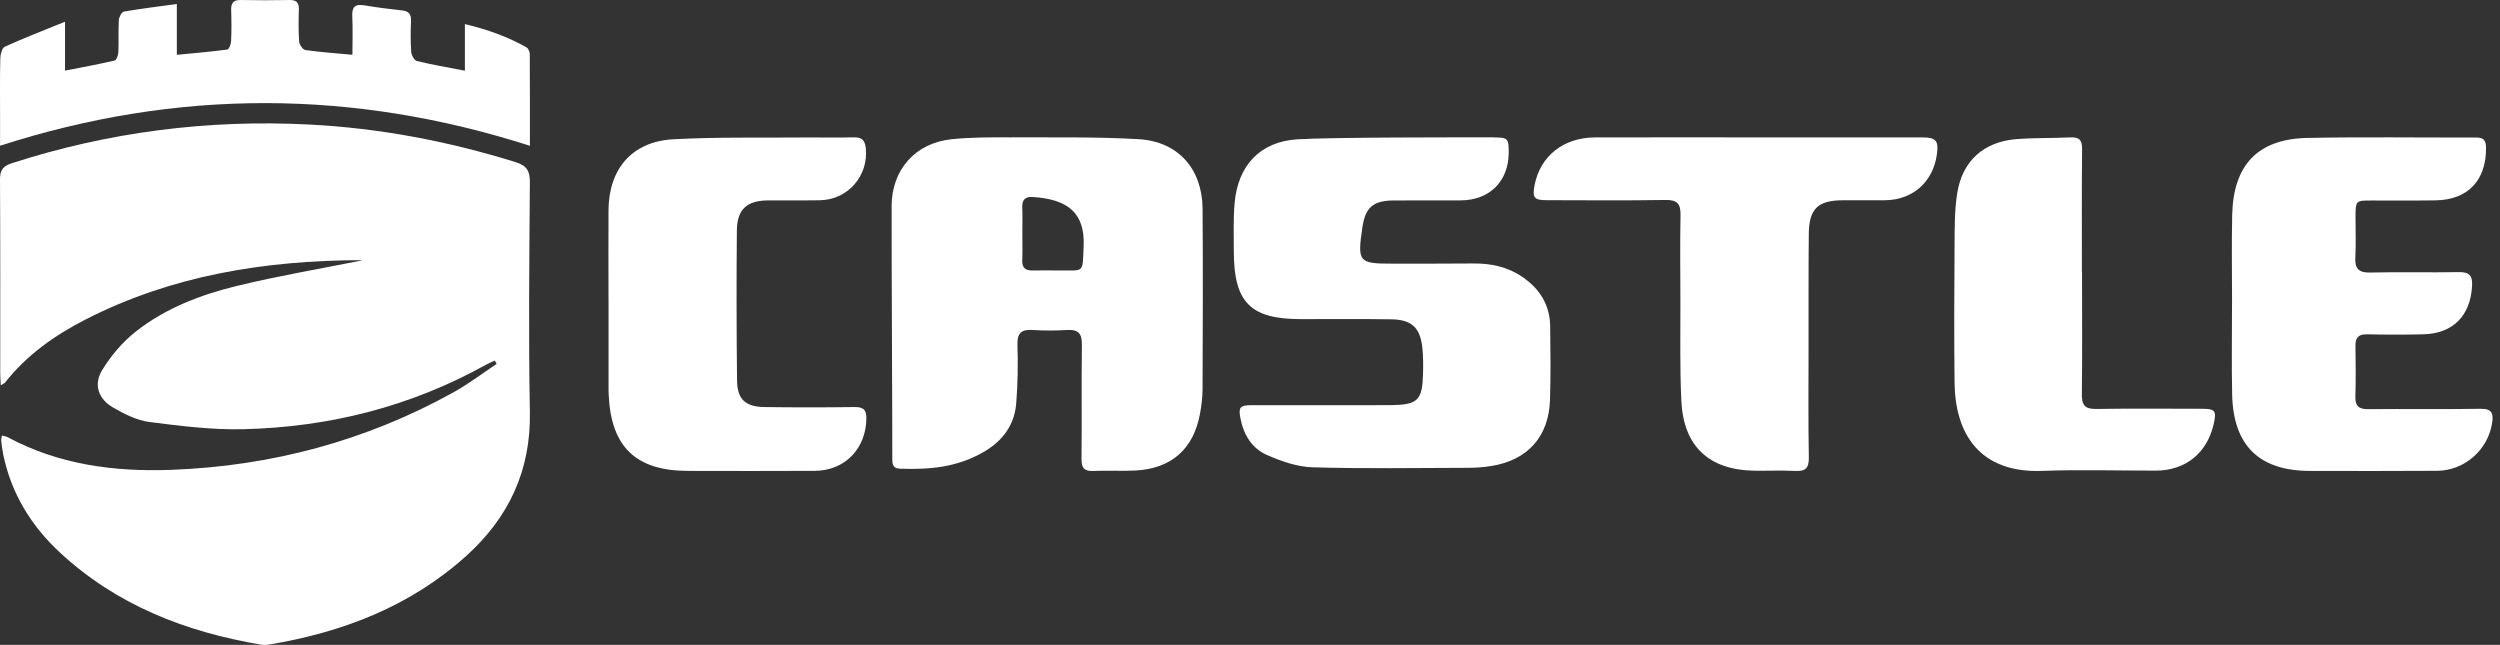
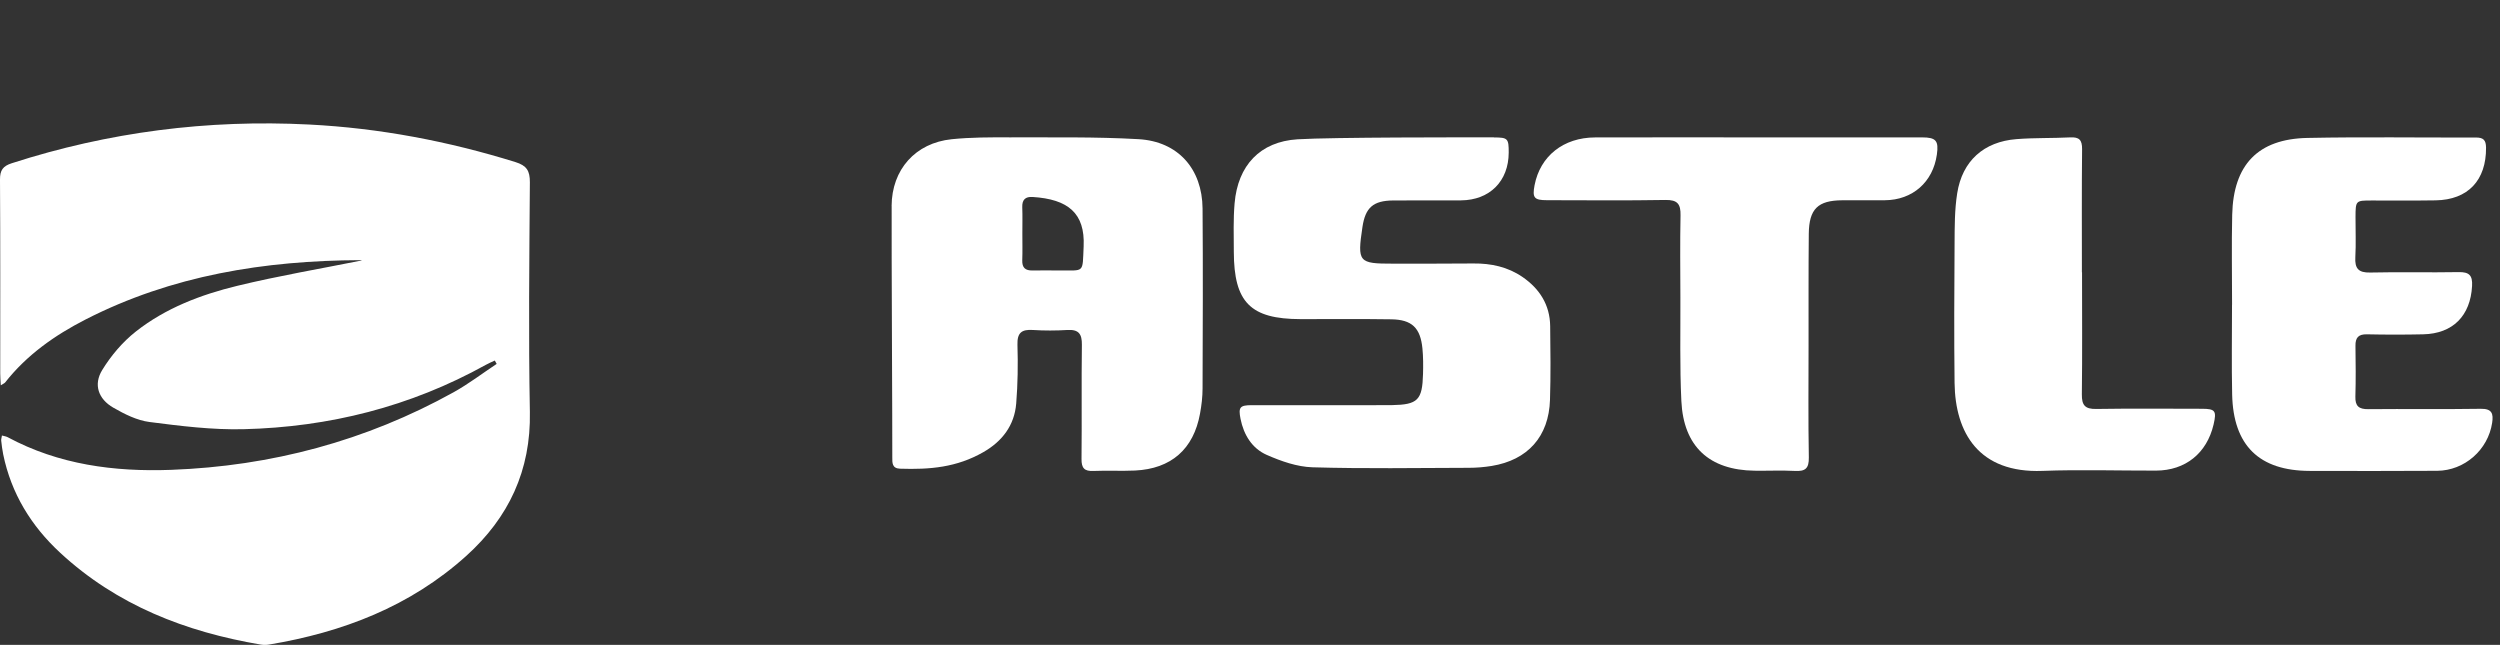
<svg xmlns="http://www.w3.org/2000/svg" width="283" height="73" viewBox="0 0 283 73" fill="none">
  <rect x="0" y="0" width="283" height="73" fill="#333333" stroke="none" />
  <path d="M100.93 23.317C100.951 19.203 103.614 16.183 107.736 15.759C109.892 15.54 112.079 15.54 114.255 15.55C119.131 15.566 124.013 15.477 128.873 15.754C133.357 16.005 136.093 19.119 136.13 23.605C136.182 30.393 136.156 37.181 136.13 43.97C136.13 44.922 136.015 45.885 135.842 46.822C135.115 50.847 132.572 53.071 128.476 53.265C126.911 53.338 125.342 53.244 123.777 53.312C122.752 53.359 122.417 52.988 122.428 51.957C122.475 47.649 122.412 43.342 122.469 39.034C122.485 37.809 122.114 37.281 120.837 37.354C119.534 37.433 118.221 37.438 116.918 37.354C115.642 37.27 115.134 37.673 115.176 39.034C115.244 41.248 115.213 43.473 115.035 45.676C114.836 48.152 113.444 49.968 111.315 51.182C108.291 52.914 105.272 53.166 101.882 53.056C100.977 53.024 101.003 52.391 101.008 51.768C101.024 48.942 100.909 27.928 100.935 23.317H100.93ZM115.731 26.452C115.731 27.452 115.757 28.457 115.72 29.456C115.689 30.304 116.066 30.639 116.887 30.618C117.886 30.592 118.891 30.623 119.89 30.618C122.809 30.592 122.527 30.985 122.668 27.891C122.841 24.123 120.895 22.548 116.887 22.297C116.066 22.244 115.689 22.616 115.72 23.458C115.757 24.458 115.731 25.458 115.731 26.463V26.452Z" fill="white" />
  <path d="M169.114 15.559C170.682 15.559 170.792 15.675 170.786 17.277C170.776 20.508 168.64 22.655 165.385 22.682C162.827 22.697 160.269 22.671 157.712 22.692C155.441 22.713 154.555 23.498 154.227 25.709C153.638 29.678 153.784 29.851 157.681 29.846C160.717 29.846 163.749 29.851 166.786 29.825C168.791 29.804 170.677 30.212 172.339 31.349C174.276 32.679 175.448 34.501 175.48 36.91C175.516 39.696 175.547 42.487 175.459 45.268C175.329 49.421 172.938 52.081 168.854 52.746C168 52.883 167.13 52.956 166.265 52.956C160.368 52.972 154.467 53.071 148.575 52.898C146.825 52.846 145.017 52.207 143.387 51.49C141.736 50.762 140.788 49.227 140.428 47.415C140.168 46.096 140.355 45.87 141.689 45.865C146.372 45.855 151.055 45.865 155.738 45.865C156.347 45.865 156.951 45.87 157.561 45.86C160.493 45.808 161.009 45.3 161.087 42.32C161.113 41.361 161.113 40.398 161.02 39.45C160.79 37.114 159.832 36.182 157.503 36.146C154.081 36.093 150.654 36.13 147.226 36.125C141.553 36.114 139.683 34.239 139.668 28.5C139.663 26.672 139.6 24.834 139.756 23.017C140.121 18.733 142.632 16.031 146.882 15.769C150.852 15.528 165.687 15.544 169.114 15.549V15.559Z" fill="white" />
  <path d="M252.67 34.491C252.67 31.096 252.607 27.702 252.685 24.312C252.815 18.653 255.598 15.729 261.189 15.614C267.55 15.483 273.921 15.588 280.281 15.567C281.119 15.567 281.41 15.854 281.42 16.707C281.452 20.4 279.382 22.623 275.71 22.68C273.286 22.722 270.863 22.686 268.434 22.696C266.671 22.696 266.655 22.717 266.645 24.542C266.639 26.064 266.707 27.592 266.624 29.109C266.551 30.395 266.977 30.882 268.309 30.851C271.643 30.772 274.976 30.866 278.31 30.803C279.496 30.782 279.907 31.154 279.839 32.373C279.657 35.736 277.676 37.771 274.306 37.844C272.184 37.891 270.062 37.891 267.94 37.844C266.972 37.823 266.624 38.221 266.639 39.151C266.665 41.066 266.686 42.98 266.629 44.895C266.598 45.977 267.029 46.328 268.085 46.318C272.329 46.276 276.573 46.344 280.817 46.276C282.097 46.255 282.268 46.825 282.112 47.861C281.649 50.915 278.997 53.274 275.881 53.295C271.076 53.327 266.27 53.316 261.464 53.306C255.743 53.295 252.81 50.439 252.68 44.67C252.607 41.28 252.664 37.886 252.664 34.491H252.67Z" fill="white" />
  <path d="M199.068 15.552C205.24 15.552 211.406 15.552 217.578 15.552C219.159 15.552 219.477 15.929 219.253 17.504C218.809 20.616 216.503 22.646 213.363 22.667C211.756 22.678 210.149 22.667 208.542 22.672C205.788 22.688 204.786 23.646 204.755 26.455C204.713 30.677 204.734 34.899 204.729 39.121C204.729 43.343 204.682 47.565 204.76 51.786C204.781 53.042 204.348 53.372 203.19 53.309C201.672 53.23 200.148 53.304 198.63 53.283C193.491 53.22 190.575 50.552 190.33 45.393C190.142 41.485 190.236 37.562 190.22 33.643C190.21 30.551 190.173 27.465 190.236 24.373C190.262 23.102 189.897 22.615 188.54 22.636C184.07 22.714 179.593 22.667 175.117 22.662C173.656 22.662 173.443 22.385 173.714 20.962C174.35 17.671 176.974 15.568 180.564 15.557C186.73 15.537 192.902 15.552 199.074 15.552H199.068Z" fill="white" />
-   <path d="M68.883 33.979C68.883 30.582 68.862 27.191 68.883 23.795C68.92 19.101 71.554 16.024 76.211 15.767C81.202 15.495 86.209 15.61 91.211 15.563C93.04 15.547 94.864 15.595 96.694 15.547C97.598 15.527 97.922 15.935 98.005 16.767C98.329 19.922 95.972 22.623 92.789 22.67C90.829 22.701 88.875 22.665 86.915 22.686C84.537 22.712 83.439 23.695 83.413 26.092C83.361 31.749 83.371 37.407 83.434 43.063C83.455 45.199 84.369 46.047 86.533 46.078C89.925 46.125 93.322 46.125 96.714 46.078C97.728 46.062 98.089 46.371 98.073 47.412C98.016 50.803 95.627 53.284 92.23 53.3C87.443 53.326 82.66 53.315 77.873 53.305C71.972 53.294 69.165 50.589 68.904 44.675C68.899 44.503 68.888 44.33 68.888 44.152C68.888 40.756 68.888 37.365 68.888 33.968L68.883 33.979Z" fill="white" />
  <path d="M235.687 30.826C235.687 35.432 235.723 40.037 235.666 44.642C235.65 45.881 236.035 46.315 237.289 46.294C241.268 46.231 245.252 46.268 249.231 46.273C250.775 46.273 250.937 46.503 250.578 48.051C249.813 51.312 247.389 53.262 244.061 53.273C239.775 53.283 235.489 53.142 231.208 53.304C223.999 53.581 221.331 48.997 221.258 43.362C221.196 38.103 221.222 32.849 221.258 27.59C221.269 25.688 221.258 23.753 221.555 21.882C222.127 18.218 224.566 16.038 228.259 15.75C230.283 15.588 232.321 15.656 234.35 15.552C235.369 15.499 235.702 15.844 235.692 16.885C235.645 21.532 235.671 26.184 235.671 30.831C235.676 30.831 235.687 30.831 235.692 30.831L235.687 30.826Z" fill="white" />
  <path d="M0.215 49.298C0.466 49.371 0.681 49.392 0.859 49.486C6.651 52.601 12.93 53.423 19.366 53.187C30.698 52.768 41.407 49.916 51.347 44.404C53.044 43.461 54.604 42.268 56.222 41.195C56.154 41.069 56.086 40.938 56.013 40.813C55.667 40.975 55.311 41.122 54.976 41.31C46.45 46.042 37.255 48.35 27.567 48.586C24.021 48.67 20.445 48.225 16.915 47.769C15.501 47.586 14.087 46.874 12.825 46.147C11.133 45.173 10.557 43.54 11.568 41.891C12.563 40.263 13.878 38.709 15.375 37.531C18.742 34.877 22.738 33.354 26.865 32.354C31.552 31.218 36.322 30.412 40.91 29.491C41.051 29.564 40.936 29.449 40.821 29.449C29.965 29.491 19.455 31.166 9.678 36.17C6.195 37.955 3.037 40.174 0.587 43.289C0.513 43.383 0.382 43.43 0.089 43.618C0.063 43.084 0.026 42.676 0.026 42.273C0.026 34.955 0.047 27.643 6.02752e-05 20.325C-0.005 19.268 0.33 18.802 1.335 18.477C12.286 14.944 23.498 13.51 34.992 14.096C42.968 14.504 50.724 15.98 58.343 18.346C59.626 18.744 59.987 19.331 59.982 20.639C59.919 29.302 59.82 37.971 59.982 46.633C60.108 53.255 57.584 58.594 52.787 62.923C46.435 68.65 38.773 71.581 30.436 72.968C30.143 73.015 29.824 73.015 29.525 72.968C21.015 71.529 13.218 68.508 6.797 62.557C3.524 59.526 1.267 55.851 0.361 51.428C0.257 50.915 0.194 50.397 0.136 49.879C0.121 49.717 0.183 49.549 0.22 49.303L0.215 49.298Z" fill="white" />
-   <path d="M7.36 2.456V7.995C9.356 7.605 11.179 7.272 12.98 6.851C13.19 6.799 13.385 6.232 13.4 5.899C13.453 4.692 13.379 3.475 13.453 2.268C13.474 1.925 13.779 1.353 14.025 1.311C15.948 0.979 17.886 0.745 20.018 0.453V6.206C22.056 6.008 23.9 5.852 25.733 5.608C25.922 5.582 26.143 5.01 26.159 4.682C26.211 3.517 26.211 2.347 26.169 1.181C26.143 0.386 26.369 -0.02 27.267 0.001C29.1 0.042 30.933 0.037 32.766 0.001C33.565 -0.015 33.854 0.308 33.833 1.077C33.796 2.289 33.775 3.501 33.864 4.708C33.89 5.056 34.284 5.623 34.568 5.665C36.243 5.904 37.94 6.019 39.894 6.201C39.894 4.651 39.947 3.246 39.878 1.847C39.826 0.812 40.172 0.427 41.233 0.604C42.657 0.843 44.085 1.025 45.519 1.181C46.286 1.265 46.559 1.624 46.528 2.373C46.481 3.538 46.465 4.713 46.549 5.873C46.575 6.247 46.901 6.835 47.195 6.908C48.923 7.329 50.688 7.631 52.626 8.005V2.726C55.21 3.345 57.469 4.162 59.586 5.353C59.796 5.472 59.969 5.852 59.969 6.112C59.995 9.477 59.985 12.843 59.985 16.504C39.994 10.096 20.108 10.029 0.007 16.494C0.007 15.287 0.007 14.315 0.007 13.342C0.007 11.095 -0.02 8.843 0.033 6.596C0.043 6.143 0.232 5.426 0.548 5.285C2.67 4.323 4.844 3.48 7.365 2.456H7.36Z" fill="white" />
</svg>